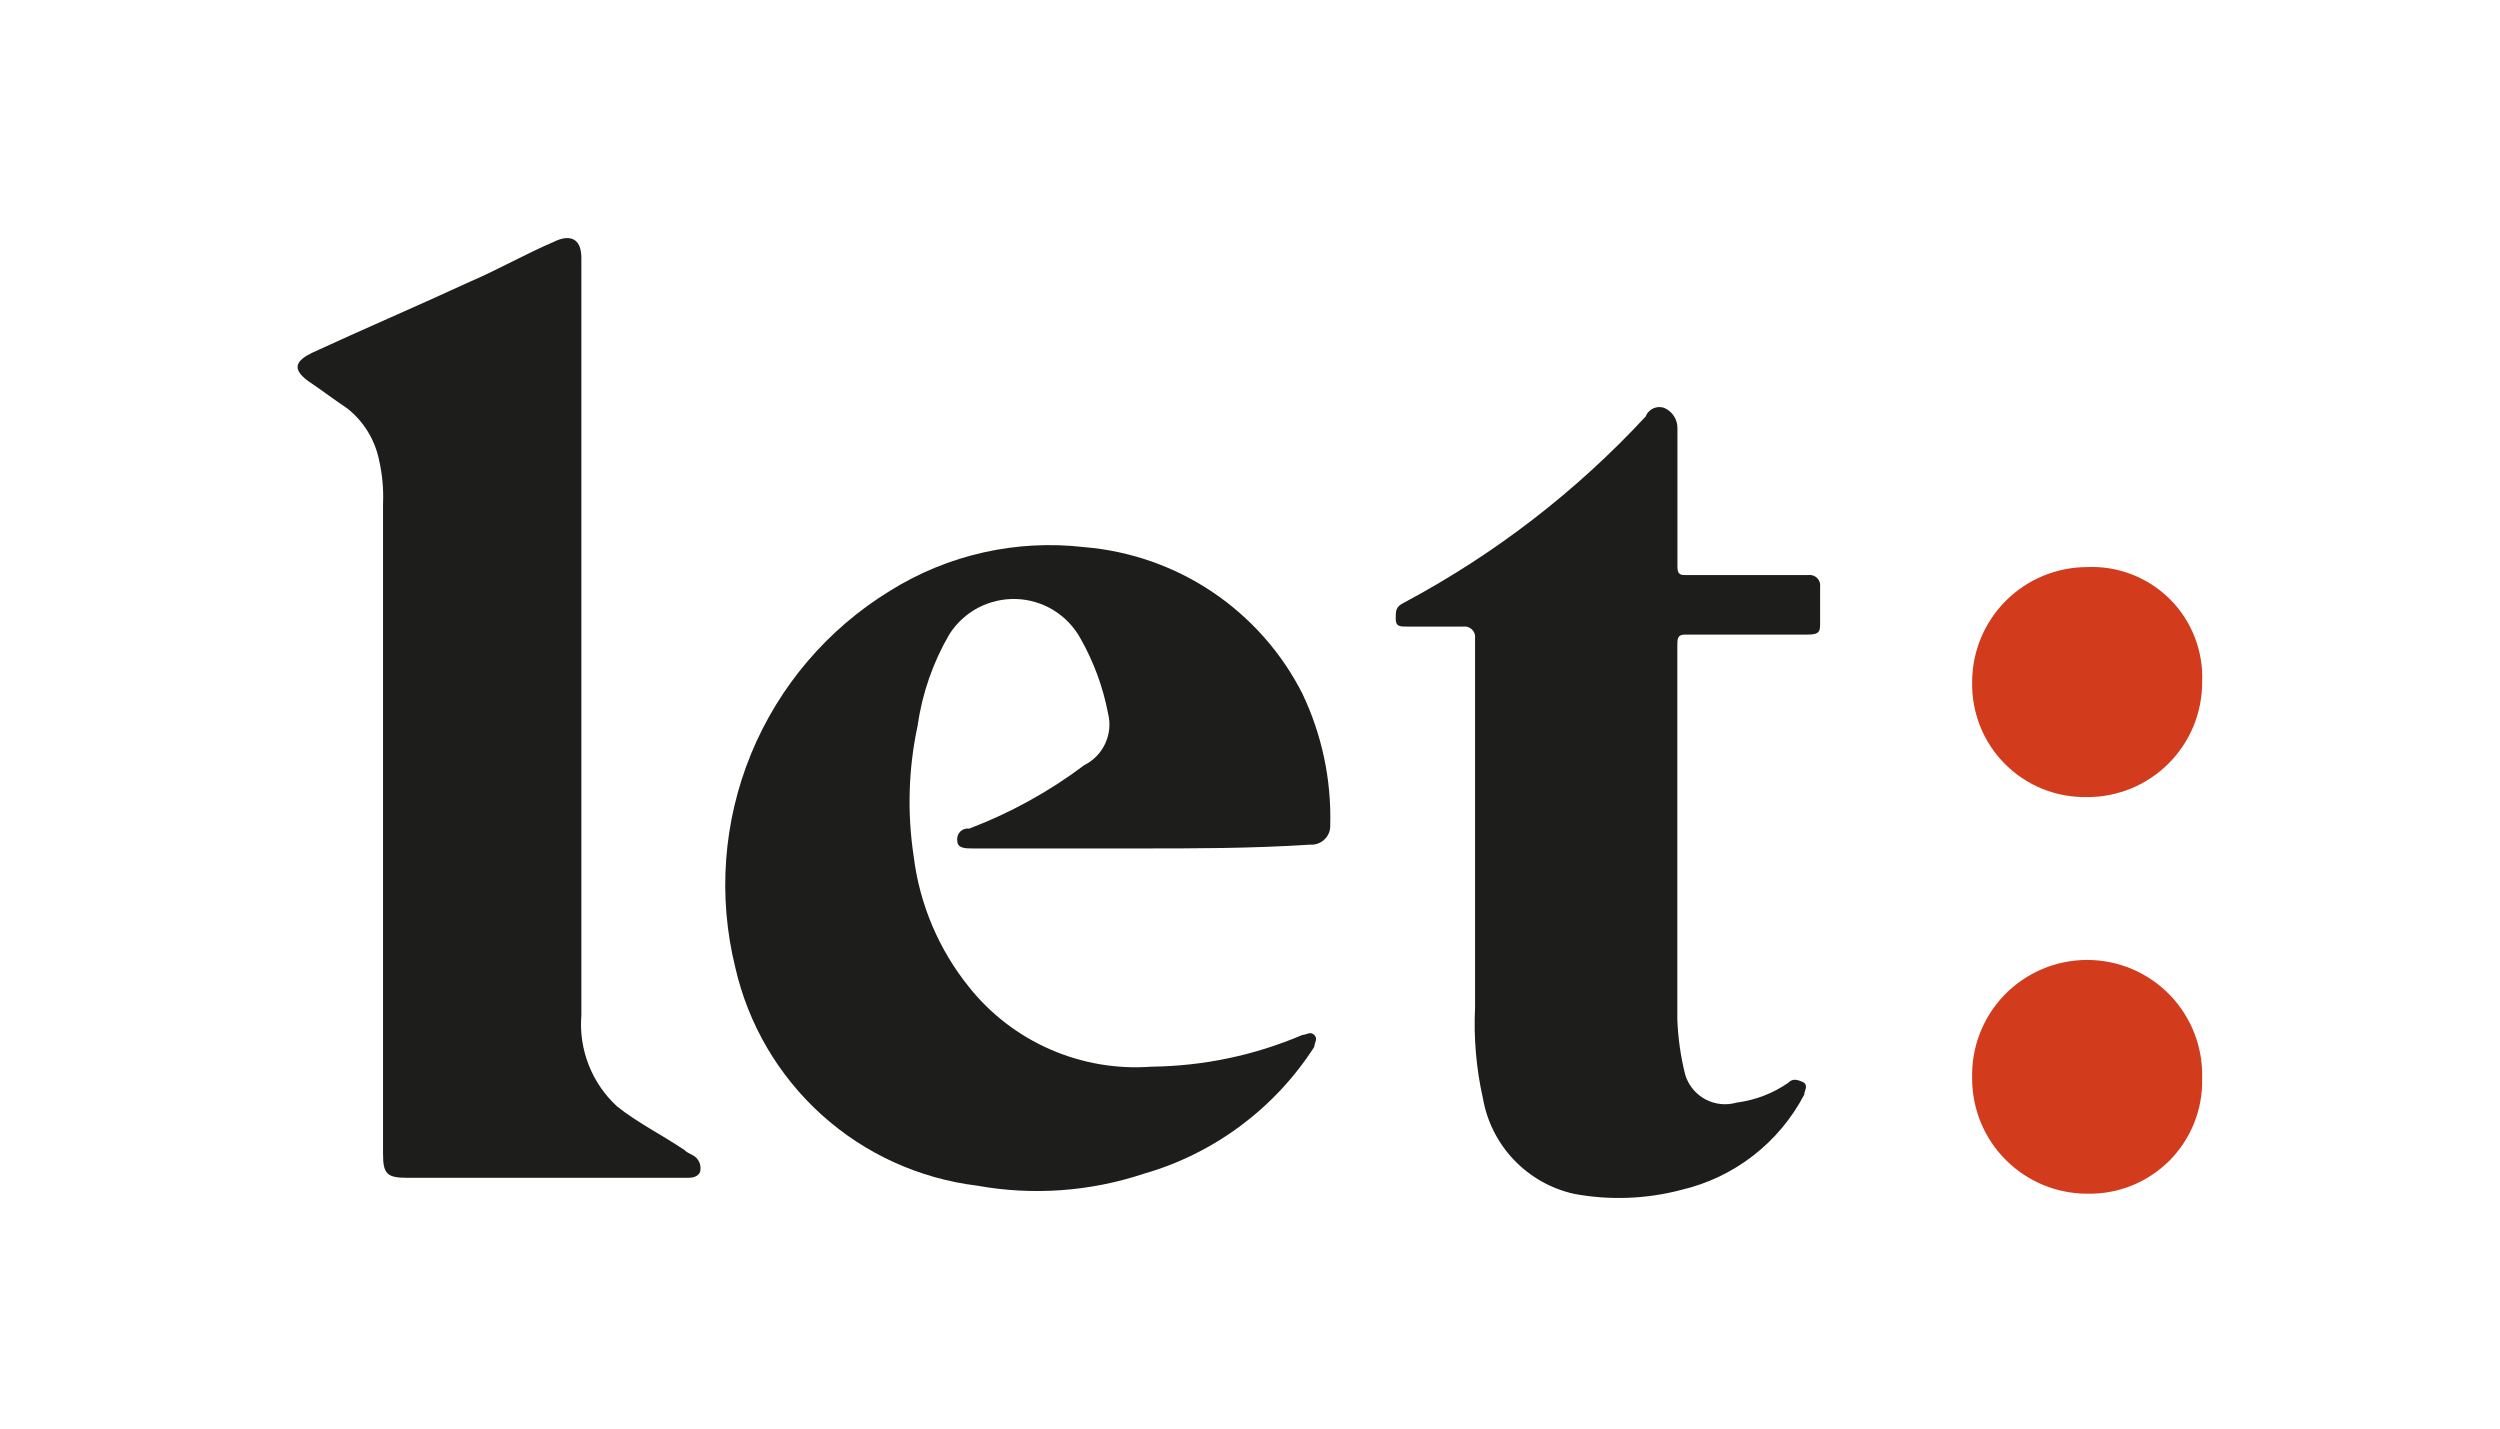
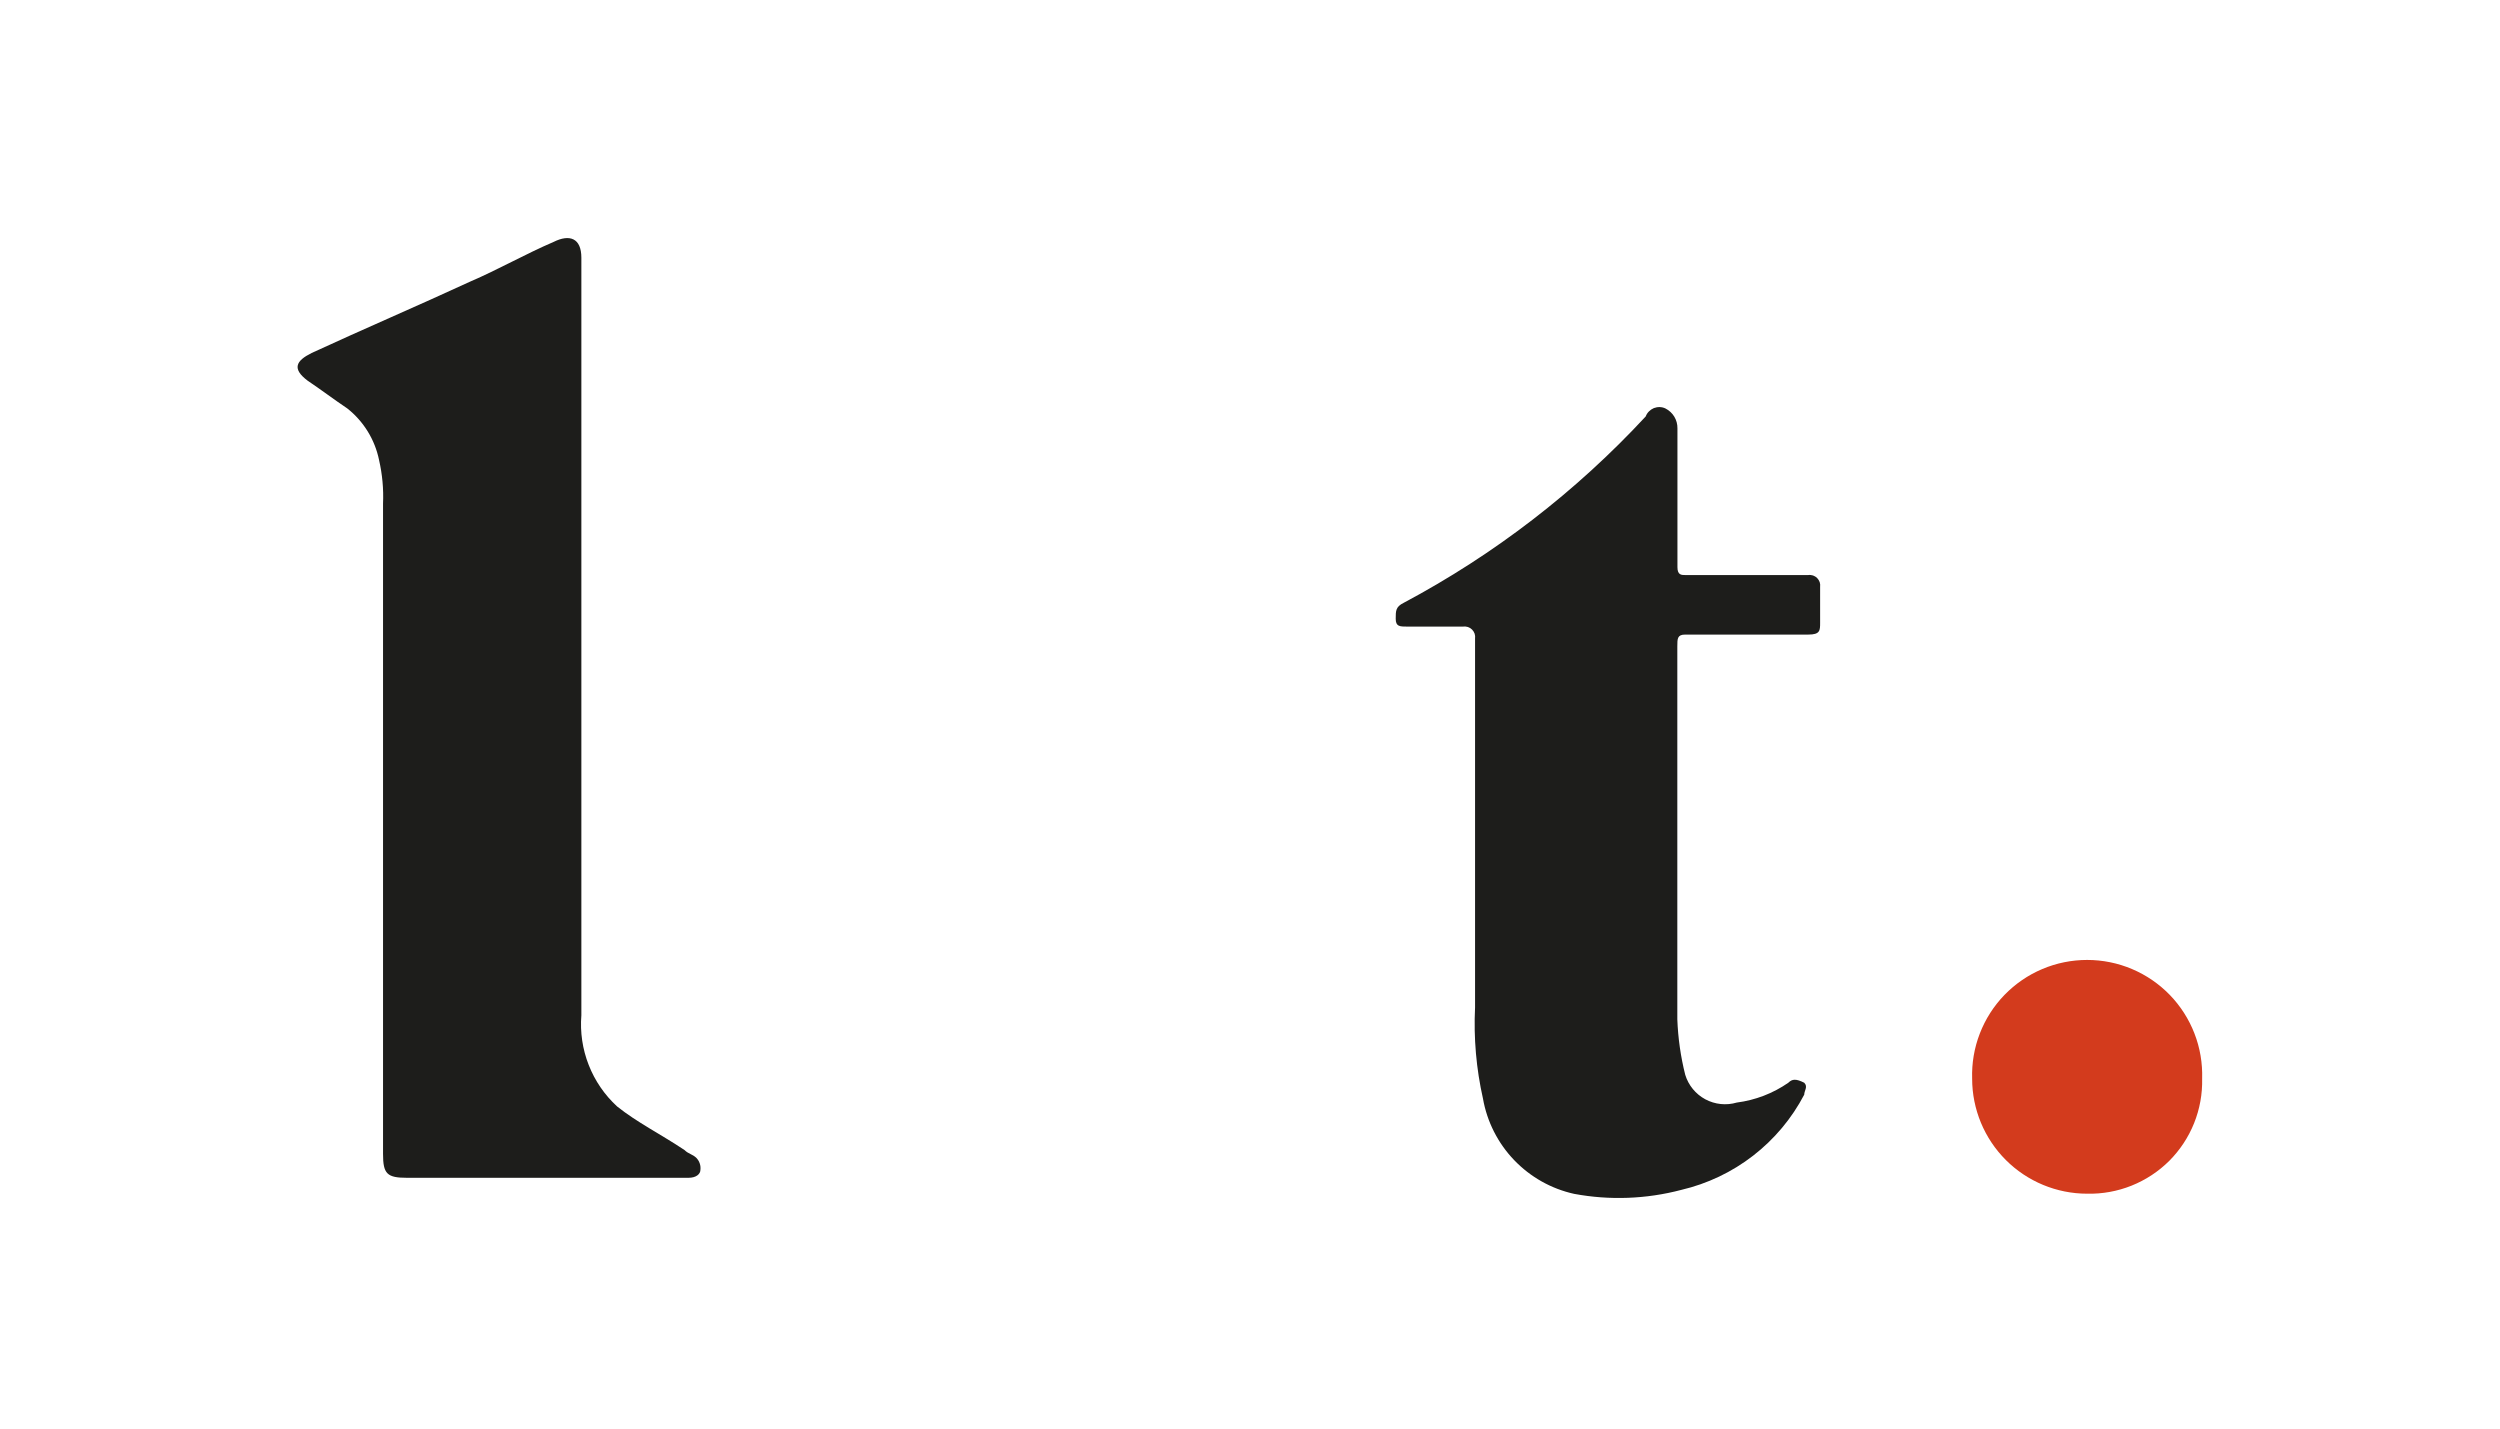
<svg xmlns="http://www.w3.org/2000/svg" width="42" height="24" viewBox="0 0 42 24" fill="none">
-   <path fill-rule="evenodd" clip-rule="evenodd" d="M19.148 14.254H16.348C16.215 14.254 16.082 14.254 16.082 14.121C16.078 14.094 16.081 14.066 16.089 14.04C16.098 14.014 16.113 13.991 16.132 13.971C16.151 13.952 16.175 13.937 16.201 13.928C16.227 13.92 16.255 13.917 16.282 13.921C16.974 13.658 17.625 13.299 18.216 12.854C18.371 12.777 18.495 12.649 18.568 12.491C18.641 12.334 18.658 12.156 18.616 11.988C18.531 11.543 18.374 11.116 18.15 10.722C18.042 10.528 17.886 10.365 17.697 10.25C17.507 10.134 17.291 10.07 17.069 10.063C16.847 10.057 16.628 10.108 16.431 10.211C16.235 10.315 16.069 10.468 15.95 10.655C15.675 11.126 15.493 11.647 15.417 12.187C15.261 12.91 15.239 13.656 15.35 14.387C15.449 15.193 15.773 15.955 16.283 16.587C16.647 17.042 17.116 17.401 17.651 17.633C18.185 17.865 18.767 17.964 19.348 17.92C20.219 17.91 21.079 17.729 21.88 17.387C21.947 17.387 22.013 17.32 22.08 17.387C22.147 17.454 22.08 17.52 22.08 17.587C21.415 18.622 20.397 19.38 19.215 19.719C18.313 20.019 17.35 20.088 16.415 19.919C15.443 19.8 14.531 19.385 13.804 18.729C13.077 18.073 12.571 17.209 12.353 16.254C12.058 15.06 12.151 13.803 12.618 12.665C13.086 11.527 13.904 10.567 14.953 9.925C15.927 9.317 17.078 9.059 18.218 9.192C18.988 9.256 19.73 9.516 20.371 9.947C21.012 10.379 21.533 10.967 21.882 11.657C22.208 12.344 22.368 13.097 22.348 13.857C22.351 13.902 22.344 13.946 22.328 13.988C22.312 14.029 22.288 14.067 22.256 14.098C22.225 14.13 22.187 14.154 22.145 14.17C22.104 14.186 22.059 14.193 22.015 14.19C21.014 14.254 20.081 14.254 19.148 14.254Z" fill="#1D1D1B" />
  <path fill-rule="evenodd" clip-rule="evenodd" d="M9.767 10.793V17.056C9.744 17.34 9.786 17.626 9.89 17.891C9.994 18.157 10.157 18.395 10.367 18.588C10.7 18.855 11.1 19.054 11.5 19.321C11.567 19.388 11.633 19.388 11.7 19.454C11.725 19.48 11.745 19.512 11.756 19.547C11.768 19.581 11.771 19.618 11.767 19.654C11.767 19.721 11.7 19.787 11.567 19.787H6.835C6.502 19.787 6.435 19.72 6.435 19.387V8.461C6.446 8.215 6.423 7.968 6.368 7.728C6.298 7.386 6.109 7.079 5.835 6.862C5.635 6.729 5.369 6.529 5.169 6.396C4.903 6.196 4.969 6.063 5.236 5.93C6.102 5.53 7.036 5.13 7.901 4.73C8.367 4.53 8.834 4.264 9.301 4.064C9.567 3.931 9.767 3.997 9.767 4.33V10.793Z" fill="#1D1D1B" />
  <path fill-rule="evenodd" clip-rule="evenodd" d="M24.781 14.191V10.727C24.785 10.7 24.782 10.672 24.774 10.646C24.765 10.62 24.75 10.597 24.731 10.577C24.712 10.558 24.688 10.543 24.662 10.534C24.636 10.526 24.608 10.523 24.581 10.527H23.648C23.515 10.527 23.448 10.527 23.448 10.394C23.448 10.261 23.448 10.194 23.581 10.128C25.102 9.318 26.477 8.26 27.648 6.996C27.66 6.964 27.678 6.936 27.702 6.912C27.726 6.888 27.754 6.869 27.785 6.856C27.817 6.844 27.85 6.838 27.884 6.839C27.918 6.84 27.951 6.848 27.981 6.863C28.042 6.894 28.093 6.942 28.129 7.001C28.164 7.06 28.182 7.127 28.181 7.196V9.528C28.181 9.661 28.248 9.661 28.314 9.661H30.378C30.405 9.657 30.433 9.66 30.459 9.668C30.485 9.677 30.509 9.692 30.528 9.711C30.547 9.731 30.562 9.754 30.571 9.78C30.579 9.806 30.582 9.834 30.578 9.861V10.461C30.578 10.594 30.578 10.661 30.378 10.661H28.312C28.179 10.661 28.179 10.728 28.179 10.861V17.124C28.191 17.439 28.235 17.752 28.312 18.057C28.366 18.233 28.487 18.381 28.649 18.468C28.811 18.555 29.001 18.575 29.178 18.523C29.489 18.483 29.786 18.369 30.044 18.19C30.111 18.123 30.177 18.123 30.311 18.19C30.378 18.257 30.311 18.323 30.311 18.39C30.102 18.79 29.809 19.139 29.453 19.415C29.097 19.691 28.685 19.887 28.246 19.99C27.658 20.145 27.044 20.168 26.446 20.057C26.061 19.972 25.71 19.774 25.437 19.489C25.165 19.205 24.982 18.845 24.914 18.457C24.801 17.955 24.756 17.439 24.781 16.925V14.191Z" fill="#1D1D1B" />
-   <path fill-rule="evenodd" clip-rule="evenodd" d="M36.996 11.459C36.997 11.713 36.947 11.964 36.851 12.199C36.754 12.434 36.611 12.647 36.432 12.827C36.252 13.007 36.039 13.149 35.804 13.246C35.569 13.342 35.318 13.392 35.064 13.391C34.809 13.396 34.555 13.35 34.318 13.255C34.081 13.16 33.866 13.018 33.686 12.837C33.505 12.657 33.363 12.442 33.268 12.205C33.173 11.968 33.127 11.714 33.132 11.459C33.132 10.947 33.336 10.455 33.698 10.093C34.06 9.731 34.552 9.527 35.064 9.527C35.321 9.515 35.577 9.558 35.817 9.651C36.056 9.744 36.274 9.886 36.456 10.067C36.638 10.249 36.779 10.467 36.872 10.706C36.965 10.946 37.008 11.202 36.996 11.459Z" fill="#D33B1D" />
-   <path fill-rule="evenodd" clip-rule="evenodd" d="M36.996 18.122C37.002 18.378 36.956 18.631 36.861 18.869C36.766 19.106 36.624 19.321 36.444 19.502C36.263 19.682 36.047 19.824 35.81 19.919C35.573 20.014 35.319 20.06 35.064 20.054C34.552 20.054 34.06 19.85 33.698 19.488C33.336 19.126 33.132 18.634 33.132 18.122C33.124 17.863 33.167 17.605 33.261 17.363C33.354 17.122 33.495 16.901 33.675 16.715C33.856 16.529 34.071 16.381 34.31 16.28C34.548 16.179 34.805 16.127 35.064 16.127C35.323 16.127 35.58 16.179 35.818 16.28C36.057 16.381 36.272 16.529 36.453 16.715C36.633 16.901 36.774 17.122 36.867 17.363C36.961 17.605 37.004 17.863 36.996 18.122Z" fill="#D33B1D" />
+   <path fill-rule="evenodd" clip-rule="evenodd" d="M36.996 18.122C37.002 18.378 36.956 18.631 36.861 18.869C36.766 19.106 36.624 19.321 36.444 19.502C36.263 19.682 36.047 19.824 35.81 19.919C35.573 20.014 35.319 20.06 35.064 20.054C34.552 20.054 34.06 19.85 33.698 19.488C33.336 19.126 33.132 18.634 33.132 18.122C33.124 17.863 33.167 17.605 33.261 17.363C33.354 17.122 33.495 16.901 33.675 16.715C33.856 16.529 34.071 16.381 34.31 16.28C34.548 16.179 34.805 16.127 35.064 16.127C35.323 16.127 35.58 16.179 35.818 16.28C36.057 16.381 36.272 16.529 36.453 16.715C36.633 16.901 36.774 17.122 36.867 17.363C36.961 17.605 37.004 17.863 36.996 18.122" fill="#D33B1D" />
</svg>